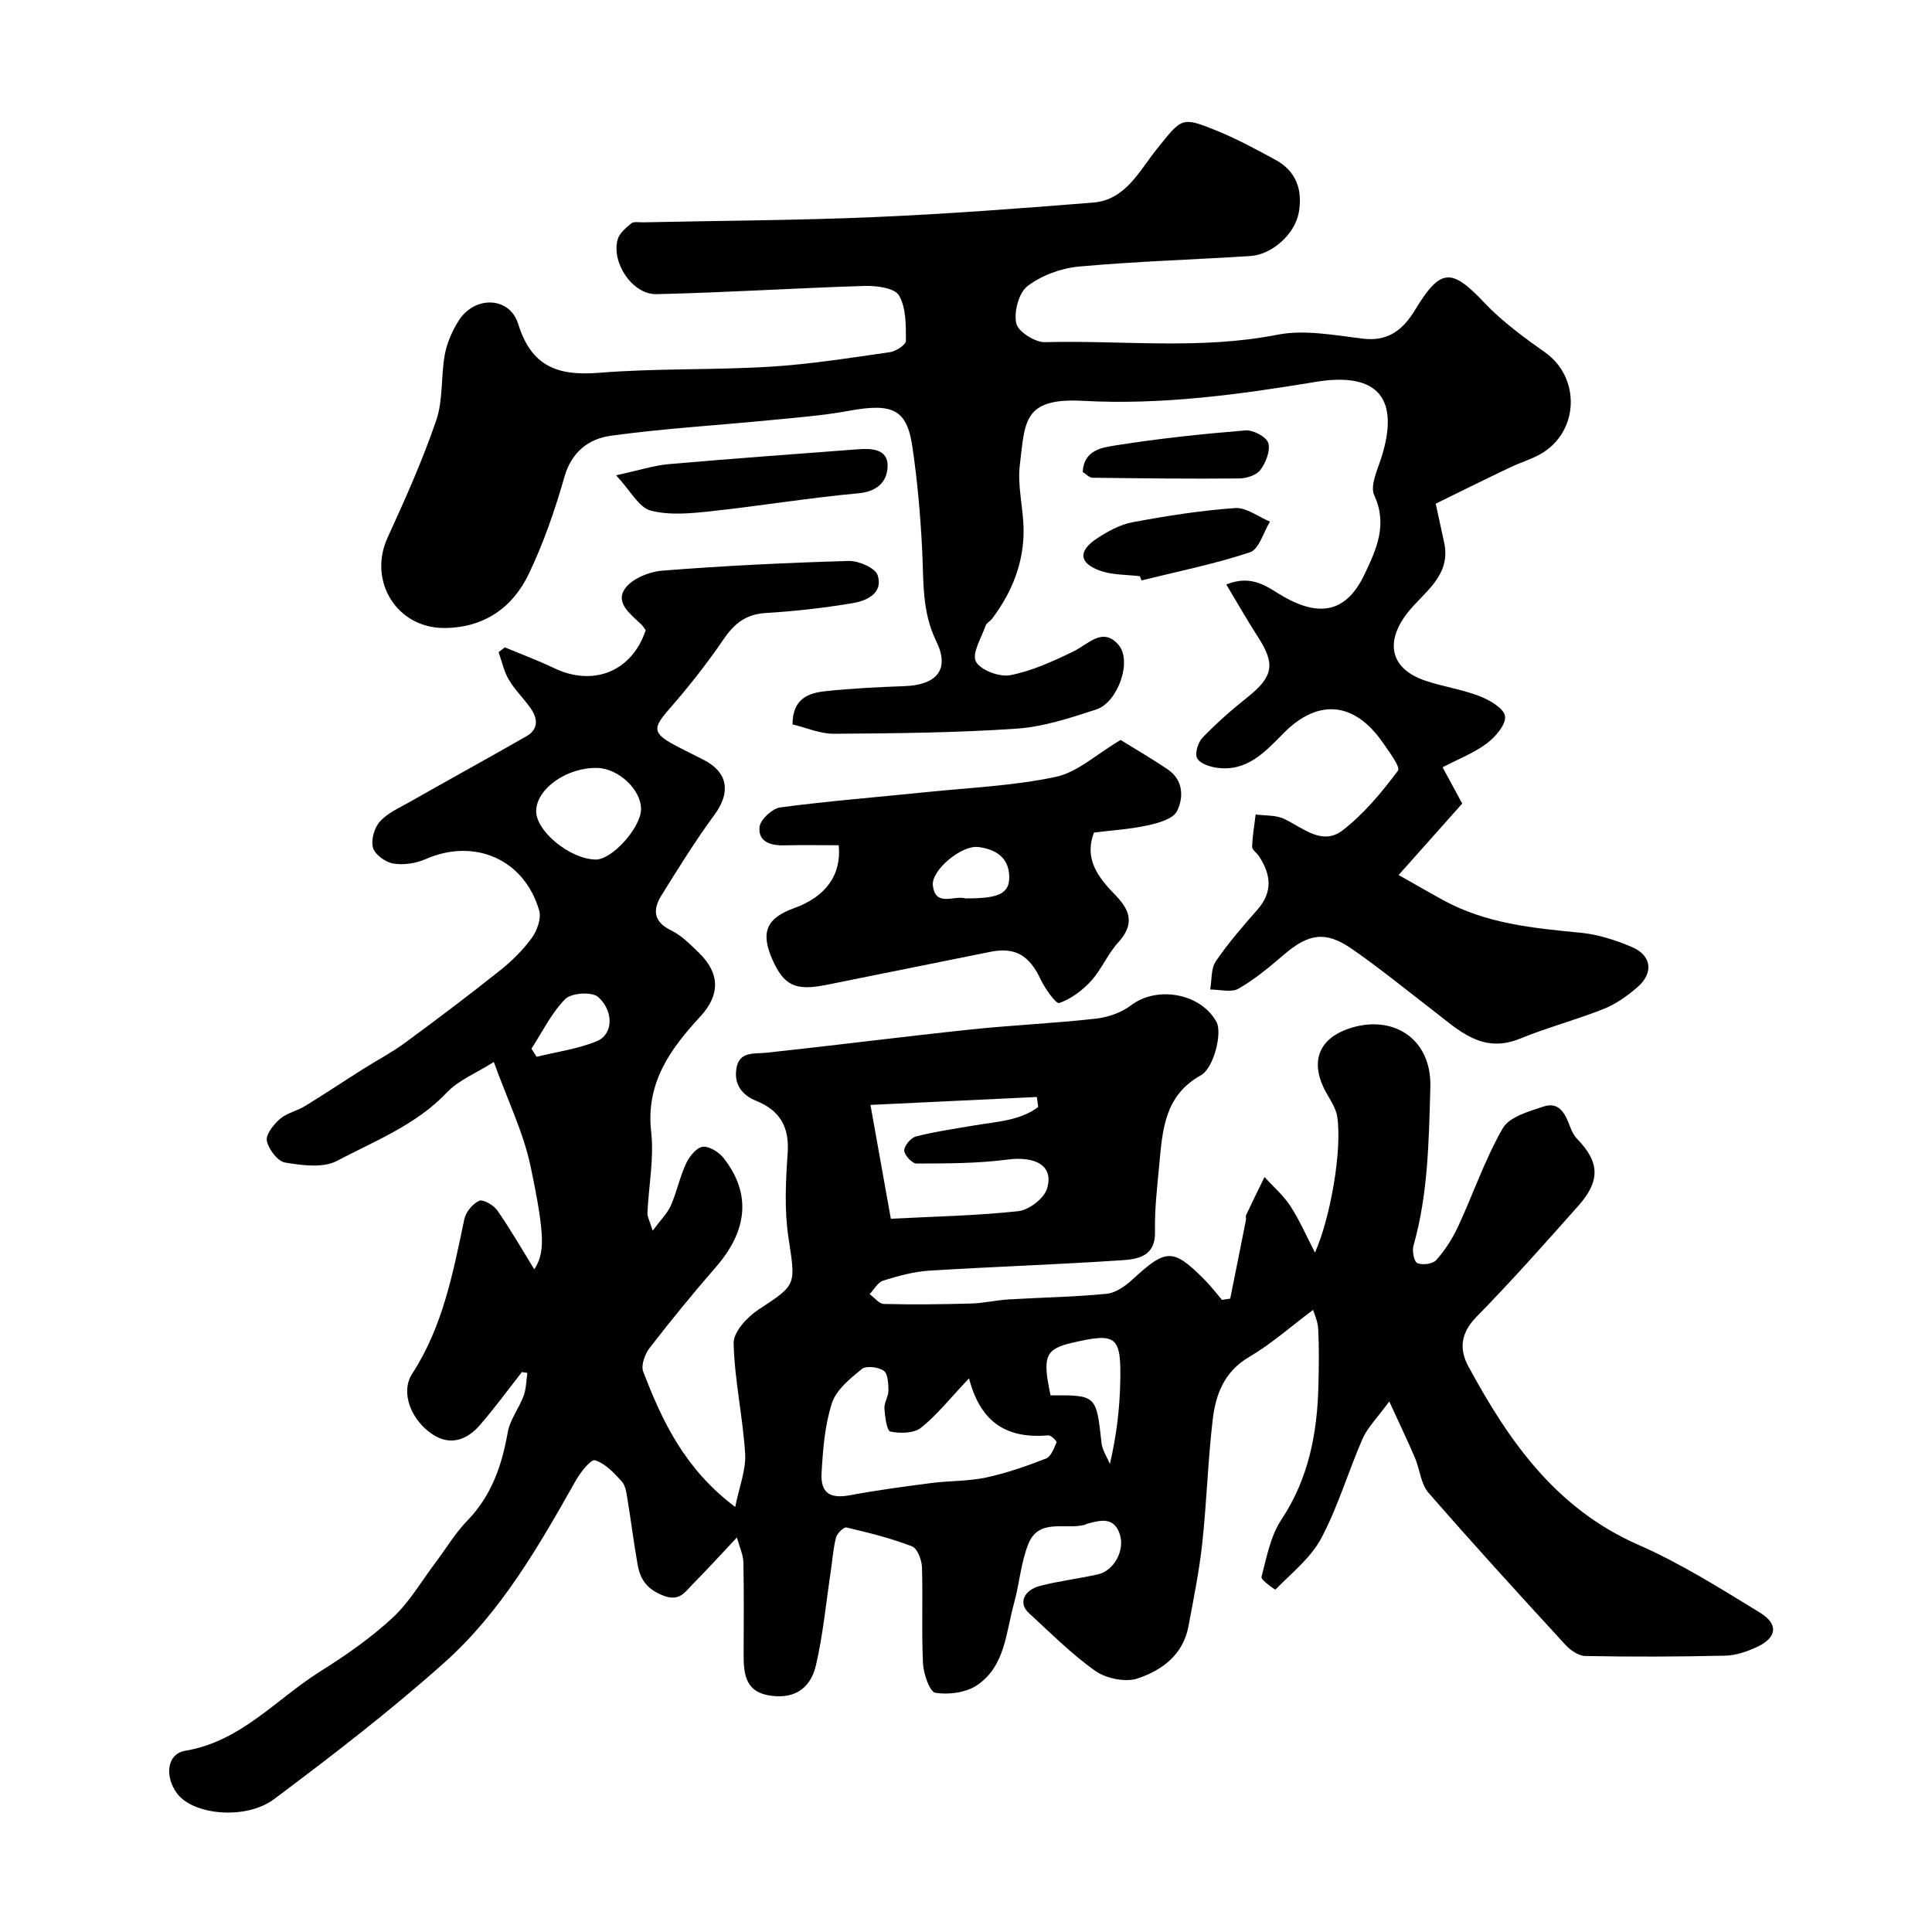
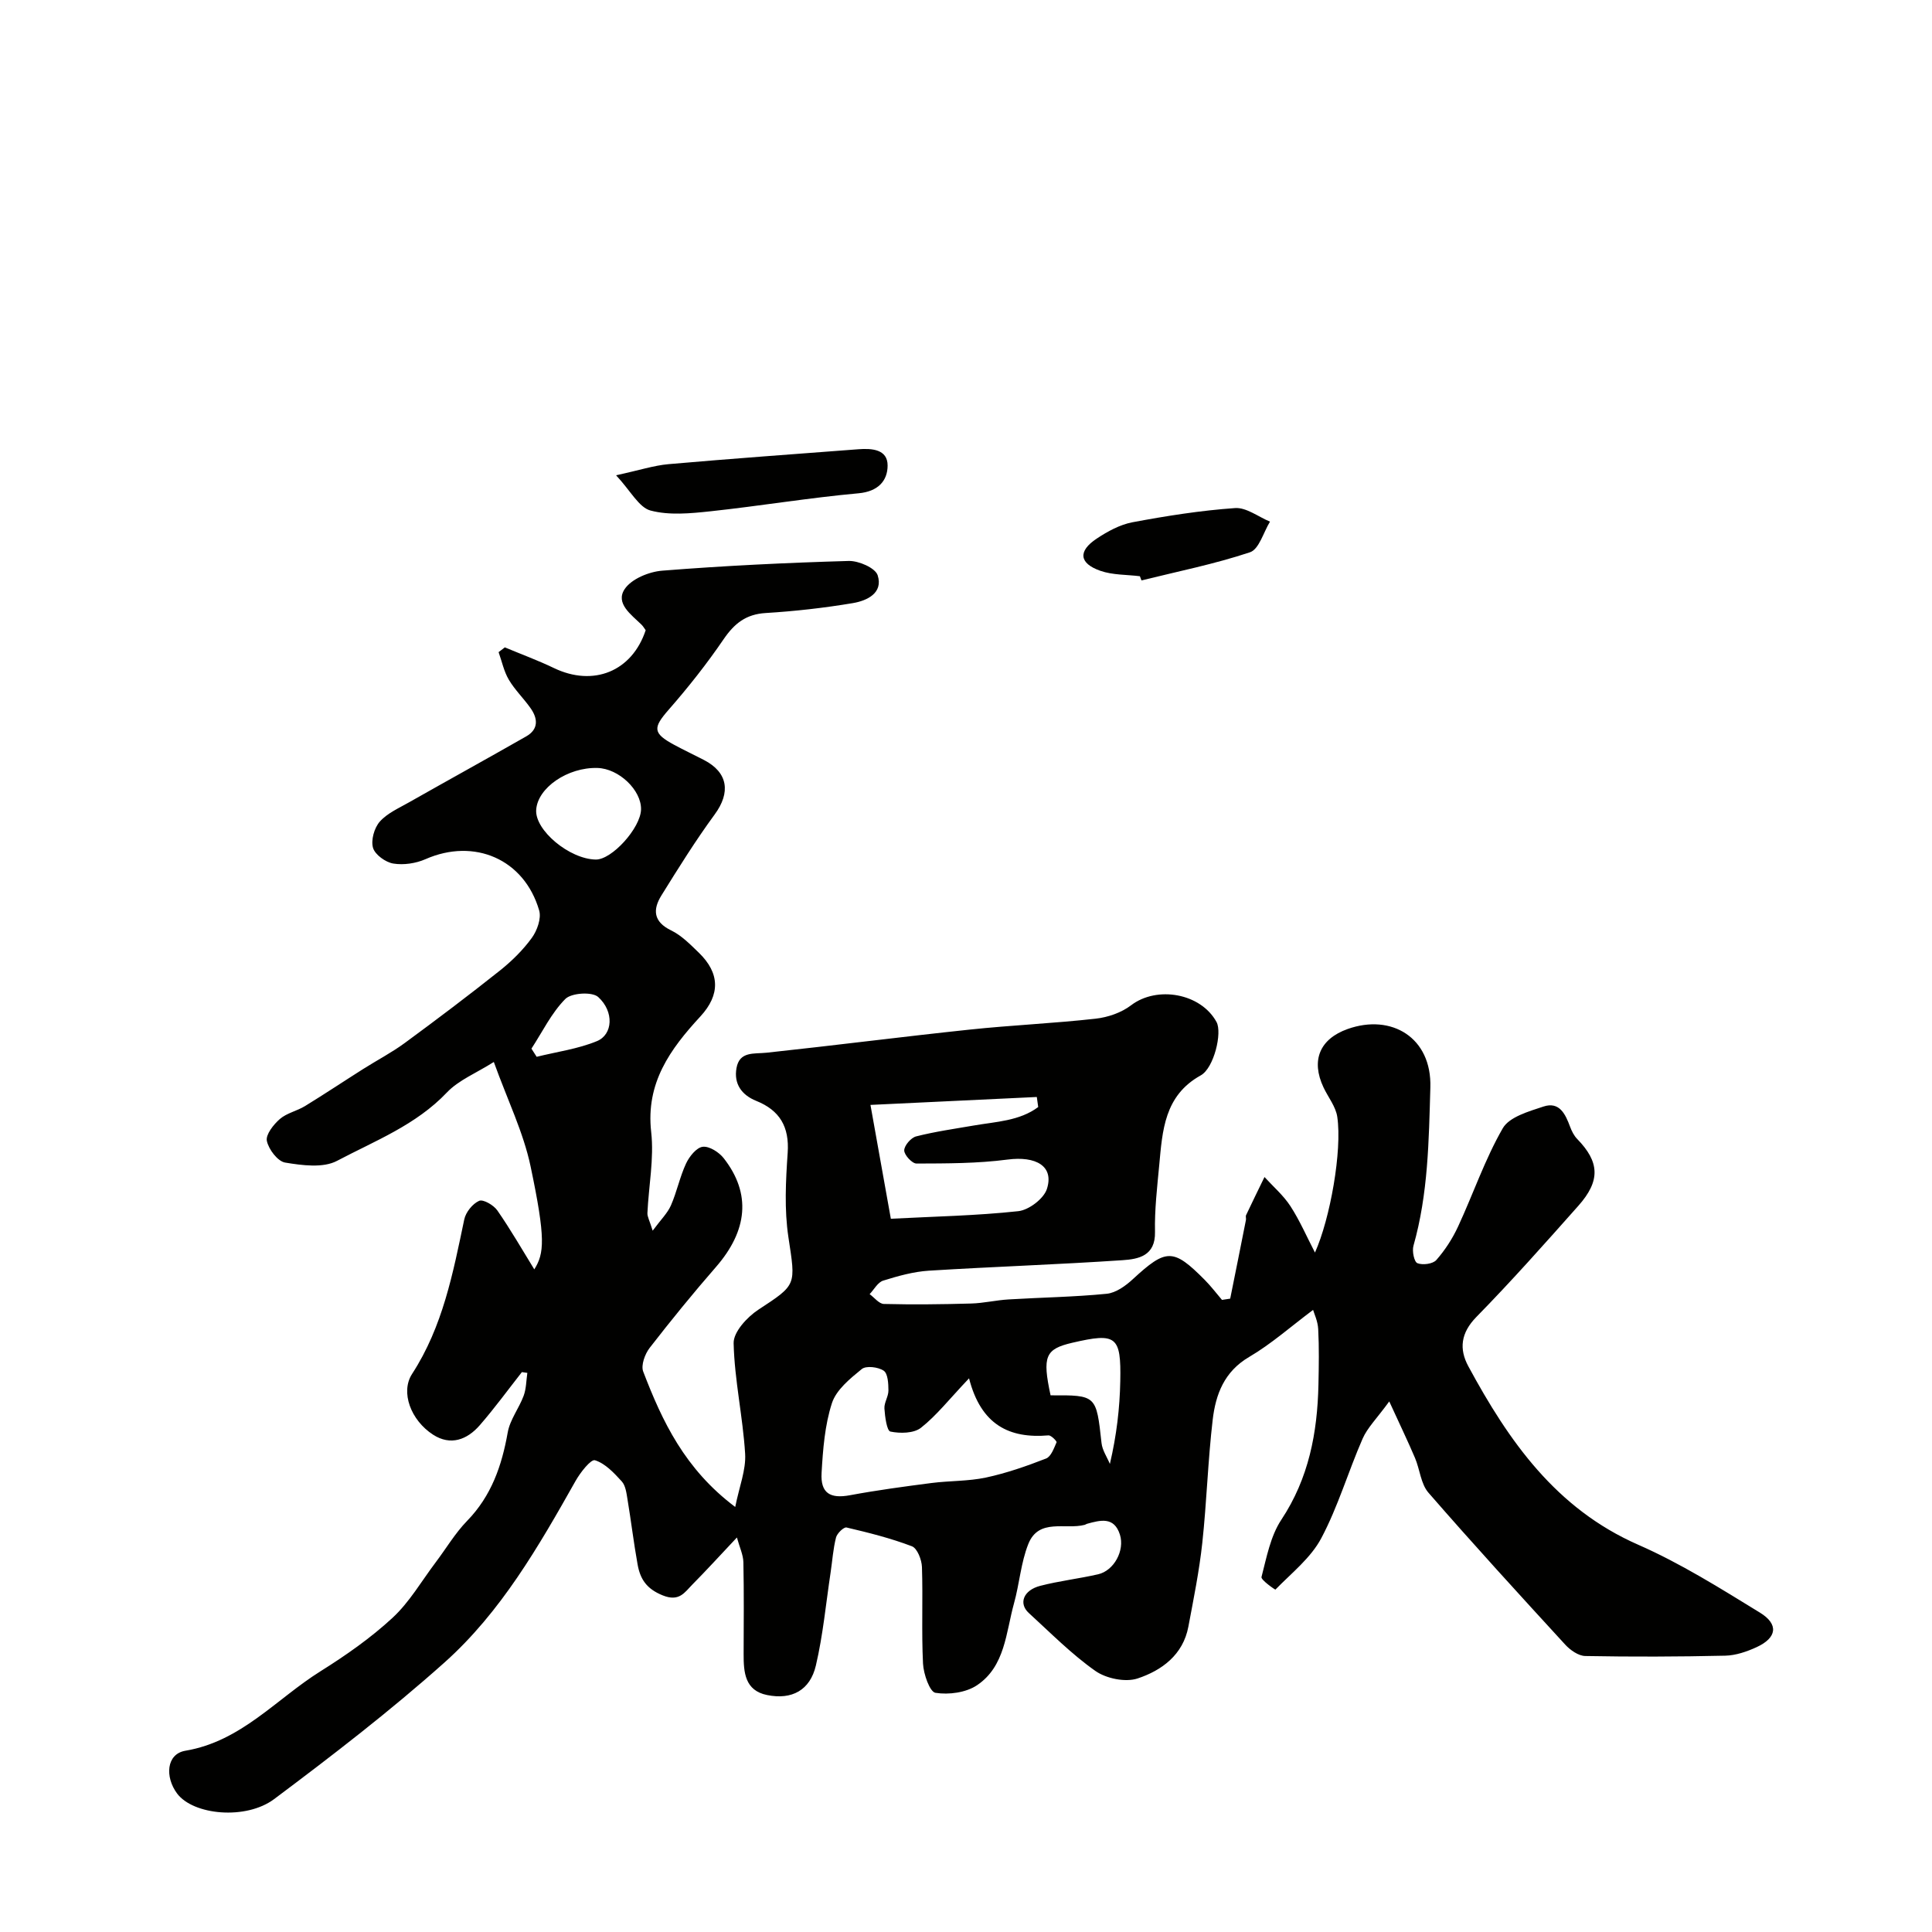
<svg xmlns="http://www.w3.org/2000/svg" enable-background="new 0 0 400 400" viewBox="0 0 400 400">
  <g fill="#010100">
    <path d="m108.05 284.08c-2.89 3.68-5.65 7.47-8.72 11-2.61 3-6.03 4.3-9.66 1.96-4.63-2.99-6.8-8.82-4.35-12.59 6.36-9.79 8.47-20.88 10.8-31.98.31-1.49 1.72-3.25 3.08-3.85.84-.37 3.01.89 3.77 1.99 2.77 3.99 5.19 8.21 7.65 12.2 2.07-3.32 2.39-6.31-.77-21.33-1.48-7.04-4.76-13.7-7.61-21.61-3.66 2.32-7.28 3.75-9.72 6.32-6.4 6.74-14.88 10-22.74 14.15-2.89 1.53-7.22.94-10.74.36-1.54-.25-3.43-2.74-3.79-4.49-.27-1.3 1.38-3.39 2.69-4.53 1.43-1.24 3.54-1.66 5.21-2.68 4.06-2.49 8.02-5.13 12.05-7.68 2.87-1.82 5.9-3.39 8.63-5.4 6.63-4.87 13.21-9.84 19.65-14.96 2.46-1.96 4.78-4.24 6.62-6.77 1.1-1.51 2.01-4.04 1.53-5.69-3.09-10.64-13.44-15.06-23.53-10.62-2 .88-4.54 1.26-6.67.91-1.6-.26-3.78-1.83-4.2-3.25-.46-1.59.25-4.13 1.4-5.43 1.56-1.76 3.96-2.8 6.08-4.01 8.06-4.57 16.18-9.04 24.22-13.63 2.62-1.49 2.44-3.72.89-5.89-1.42-2.01-3.24-3.76-4.48-5.86-1.01-1.72-1.43-3.79-2.11-5.7.43-.33.86-.66 1.29-.99 3.39 1.42 6.85 2.69 10.16 4.28 8.17 3.93 16.17.71 19-7.83-.27-.37-.52-.82-.87-1.16-2.12-2.07-5.44-4.39-3.49-7.34 1.4-2.12 5.03-3.61 7.79-3.83 12.84-1.02 25.72-1.64 38.6-2.01 2.06-.06 5.51 1.44 6 2.96 1.19 3.69-2.22 5.28-5.15 5.77-5.96 1-12 1.68-18.04 2.05-4.08.25-6.47 2.16-8.7 5.42-3.47 5.09-7.32 9.96-11.38 14.6-3.28 3.75-3.33 4.86 1.18 7.29 2.02 1.09 4.09 2.06 6.13 3.12 4.99 2.58 5.56 6.72 2.22 11.27-3.95 5.39-7.5 11.08-11.03 16.77-1.81 2.91-1.7 5.44 2.01 7.24 2.15 1.04 3.97 2.91 5.73 4.61 4.37 4.23 4.48 8.7.33 13.2-6.25 6.77-11.34 13.76-10.19 23.93.62 5.49-.52 11.18-.78 16.79-.03.73.42 1.49 1.09 3.64 1.69-2.29 3.07-3.62 3.78-5.24 1.23-2.81 1.84-5.9 3.13-8.67.68-1.45 2.15-3.3 3.45-3.46 1.36-.17 3.39 1.13 4.36 2.38 5.71 7.31 4.95 14.97-1.63 22.52-4.74 5.44-9.3 11.04-13.72 16.74-.98 1.27-1.83 3.6-1.33 4.9 3.94 10.28 8.6 20.19 19.05 28.03.84-4.22 2.26-7.68 2.05-11.04-.47-7.64-2.2-15.23-2.38-22.86-.06-2.32 2.8-5.42 5.13-6.95 7.98-5.23 7.73-4.97 6.21-15.01-.86-5.71-.55-11.66-.15-17.46.37-5.39-1.64-8.8-6.52-10.76-3.05-1.23-4.65-3.56-4.08-6.77.62-3.54 3.62-2.92 6.26-3.2 14.01-1.5 27.99-3.3 42-4.78 8.67-.92 17.41-1.29 26.07-2.26 2.55-.28 5.36-1.24 7.37-2.78 5.36-4.08 14.43-2.51 17.69 3.47 1.21 2.21-.53 9.52-3.26 11.04-7.57 4.19-7.94 11.45-8.61 18.65-.43 4.58-.97 9.19-.87 13.77.11 5-3.48 5.63-6.72 5.85-13.35.9-26.72 1.34-40.08 2.17-3.2.2-6.4 1.1-9.48 2.06-1.12.35-1.88 1.83-2.8 2.8.98.71 1.95 2.01 2.95 2.03 6.01.15 12.03.08 18.05-.09 2.61-.07 5.19-.7 7.8-.85 6.76-.41 13.55-.5 20.29-1.17 1.9-.19 3.91-1.64 5.4-3.02 6.91-6.37 8.35-6.44 14.89.15 1.28 1.29 2.39 2.76 3.57 4.14.57-.09 1.13-.17 1.7-.26 1.09-5.43 2.19-10.86 3.26-16.3.06-.32-.1-.72.03-.99 1.25-2.64 2.53-5.27 3.81-7.89 1.81 1.99 3.92 3.8 5.37 6.03 1.94 2.99 3.37 6.32 5.08 9.61 3.14-6.99 5.65-21.08 4.62-28.09-.31-2.13-1.89-4.06-2.85-6.1-2.64-5.6-.79-10.04 5.01-12.1 9.05-3.21 17.42 1.76 17.11 12.1-.32 11.06-.45 22.04-3.5 32.79-.31 1.1.14 3.33.82 3.6 1.09.44 3.2.16 3.92-.66 1.8-2.05 3.35-4.44 4.5-6.93 3.14-6.76 5.55-13.92 9.25-20.34 1.36-2.36 5.38-3.49 8.42-4.5 3.32-1.1 4.55 1.57 5.52 4.18.34.91.81 1.86 1.48 2.54 4.63 4.76 4.84 8.64.23 13.83-6.91 7.78-13.83 15.58-21.11 23.01-3.24 3.31-3.61 6.63-1.66 10.23 8.36 15.46 18.12 29.45 35.16 36.93 8.78 3.85 17.01 9.03 25.21 14.06 3.94 2.42 3.5 5.21-.68 7.14-2.02.93-4.32 1.72-6.51 1.77-9.66.22-19.32.25-28.98.07-1.42-.03-3.12-1.23-4.16-2.37-9.53-10.39-19.05-20.8-28.31-31.45-1.58-1.82-1.77-4.81-2.78-7.19-1.47-3.46-3.11-6.85-5.33-11.7-2.61 3.58-4.53 5.45-5.52 7.72-2.98 6.81-5.08 14.06-8.55 20.59-2.17 4.1-6.17 7.23-9.5 10.65-.05.05-3.04-2-2.88-2.61 1.05-4.05 1.86-8.47 4.11-11.86 5.69-8.59 7.46-18.01 7.68-27.96.08-3.83.15-7.67-.05-11.5-.08-1.64-.85-3.24-1.06-3.98-4.61 3.45-8.66 7.06-13.25 9.75-5.16 3.03-6.91 7.75-7.53 12.95-1 8.49-1.24 17.06-2.16 25.56-.63 5.81-1.8 11.57-2.88 17.32-1.1 5.85-5.52 9.07-10.52 10.73-2.52.83-6.47.02-8.72-1.55-4.96-3.49-9.29-7.89-13.8-12.01-2.16-1.97-1.12-4.72 2.37-5.62 3.94-1.02 8.01-1.48 11.98-2.39 3.29-.75 5.55-4.93 4.52-8.2-1.2-3.8-4.05-3.01-6.83-2.25-.16.04-.29.17-.45.21-4.02 1.06-9.53-1.45-11.69 3.97-1.54 3.87-1.83 8.22-2.96 12.28-1.68 6.06-1.83 13.05-7.66 16.96-2.28 1.53-5.84 2.01-8.6 1.57-1.19-.19-2.47-3.89-2.58-6.05-.33-6.65 0-13.33-.22-19.99-.05-1.51-.97-3.88-2.08-4.3-4.38-1.67-8.97-2.82-13.54-3.89-.56-.13-1.95 1.21-2.17 2.07-.6 2.35-.76 4.82-1.12 7.23-.97 6.43-1.57 12.95-3.05 19.27-1.2 5.13-4.97 7.16-10.1 6.12-4.61-.93-4.87-4.7-4.86-8.49.02-6.33.08-12.67-.05-19-.03-1.54-.78-3.07-1.34-5.13-3.55 3.77-6.31 6.8-9.19 9.71-1.64 1.65-2.73 3.67-6.19 2.27-3.35-1.35-4.64-3.39-5.18-6.38-.81-4.49-1.35-9.04-2.1-13.54-.21-1.27-.39-2.8-1.18-3.67-1.6-1.76-3.44-3.73-5.55-4.38-.84-.26-3.04 2.54-4.02 4.29-7.64 13.55-15.44 27.13-27.12 37.57-11.23 10.03-23.22 19.26-35.28 28.29-5.83 4.37-16.75 3.33-20.1-1.16-2.52-3.39-2.26-8.18 1.73-8.85 11.54-1.94 18.8-10.71 27.93-16.43 5.25-3.29 10.41-6.89 14.94-11.08 3.52-3.25 6.01-7.61 8.94-11.49 2.17-2.87 4.02-6.03 6.51-8.59 5.03-5.17 7.19-11.42 8.41-18.32.47-2.64 2.34-5 3.3-7.59.54-1.47.53-3.15.76-4.73-.36-.05-.75-.11-1.13-.16zm92.58 1.29c-4.14 4.36-6.73 7.7-9.96 10.24-1.48 1.16-4.31 1.2-6.32.78-.74-.15-1.13-3.08-1.24-4.77-.08-1.22.84-2.49.83-3.74-.01-1.42-.1-3.49-.98-4.09-1.13-.77-3.64-1.08-4.54-.34-2.42 1.97-5.28 4.29-6.18 7.06-1.48 4.57-1.86 9.58-2.14 14.43-.25 4.24 1.81 5.39 5.88 4.63 5.59-1.04 11.24-1.8 16.89-2.53 3.74-.48 7.59-.35 11.26-1.13 4.24-.91 8.4-2.36 12.45-3.94 1.03-.4 1.63-2.13 2.17-3.36.09-.21-1.13-1.48-1.68-1.43-8.08.69-13.96-2.15-16.44-11.81zm-20.41-56.61c1.46 8.18 2.79 15.6 4.22 23.57 8.97-.47 17.72-.63 26.39-1.57 2.19-.24 5.27-2.58 5.92-4.6 1.52-4.73-2.26-6.86-8.18-6.08-6.21.81-12.54.8-18.82.82-.91 0-2.54-1.77-2.54-2.72 0-1 1.4-2.63 2.46-2.9 3.93-1 7.97-1.57 11.97-2.26 4.61-.8 9.43-.93 13.31-3.82-.1-.69-.2-1.38-.29-2.08-11.34.53-22.69 1.07-34.44 1.64zm-47.5-61.18c.08-4-4.6-8.46-9.02-8.58-6.16-.18-12.41 4.1-12.69 8.69-.26 4.22 6.88 10.17 12.32 10.27 3.34.07 9.31-6.54 9.39-10.38zm84.79 121.31c9.51-.05 9.46-.04 10.55 9.88.16 1.48 1.13 2.88 1.73 4.32 1.4-5.97 2.04-11.55 2.15-17.13.19-9.37-.82-10.07-9.92-7.96-5.61 1.3-6.25 2.8-4.51 10.89zm-107.48-71.78c.36.56.72 1.12 1.08 1.69 4.18-1.04 8.55-1.62 12.49-3.25 3.29-1.36 3.58-6.11.25-9.13-1.25-1.13-5.54-.86-6.8.4-2.88 2.9-4.74 6.8-7.02 10.29z" />
-     <path d="m297.25 104.28c.72 3.35 1.24 5.7 1.75 8.06 1.5 6.98-4.33 10.3-7.68 14.65-4.61 5.98-3.48 11.48 3.76 13.93 3.68 1.25 7.62 1.8 11.23 3.2 2.1.82 5.06 2.52 5.29 4.16.24 1.7-1.98 4.29-3.76 5.63-2.66 1.99-5.88 3.23-9.17 4.95 1.42 2.61 2.71 5 4.07 7.51-4.15 4.66-8.3 9.32-13.17 14.79 3.24 1.83 6.23 3.57 9.27 5.23 8.84 4.84 18.57 5.77 28.36 6.72 3.65.35 7.34 1.53 10.73 2.99 4.04 1.74 4.45 5.35 1.12 8.25-2.07 1.8-4.43 3.5-6.95 4.51-5.72 2.28-11.73 3.86-17.43 6.19-7.8 3.18-12.67-1.76-17.97-5.84-5.57-4.29-11.02-8.74-16.79-12.74-5.48-3.8-8.99-3.19-14.1 1.19-2.98 2.55-6.03 5.11-9.41 7.04-1.49.85-3.86.16-5.84.17.35-1.97.13-4.33 1.16-5.84 2.57-3.78 5.6-7.27 8.63-10.71 3.24-3.69 2.77-7.31.3-11.06-.45-.68-1.43-1.32-1.41-1.96.07-2.23.46-4.45.73-6.67 1.99.27 4.2.09 5.92.92 3.92 1.88 7.88 5.61 12.1 2.35 4.4-3.4 8.08-7.86 11.44-12.33.57-.76-1.89-4.02-3.22-5.94-5.85-8.36-13.34-9.03-20.45-1.84-3.87 3.92-7.62 8.06-13.87 7.16-1.48-.21-3.5-.9-4.05-1.99-.5-1 .2-3.26 1.13-4.23 2.85-2.96 5.96-5.71 9.18-8.27 5.47-4.34 5.98-6.91 2.27-12.63-2.21-3.42-4.22-6.98-6.53-10.82 5.59-2.26 8.78.79 11.99 2.59 7.57 4.25 12.97 3.04 16.65-4.73 2.41-5.1 4.82-10.2 1.99-16.33-.91-1.98.68-5.28 1.5-7.86 3.86-12.28-.83-17.73-13.64-15.61-15.95 2.64-31.95 4.81-48.18 3.92-12.53-.69-11.96 4.53-13.05 13.23-.54 4.32.7 8.84.77 13.27.11 6.94-2.37 13.09-6.51 18.6-.4.53-1.15.88-1.35 1.45-.87 2.51-2.88 5.73-2.01 7.42.92 1.78 4.87 3.26 7.1 2.83 4.5-.87 8.86-2.87 13.04-4.89 3.15-1.52 6.15-5.24 9.43-1.33 2.83 3.37-.22 11.87-4.63 13.31-5.38 1.76-10.94 3.6-16.51 3.98-12.56.86-25.19.97-37.79 1.06-2.92.02-5.85-1.29-8.61-1.94.03-5.39 3.34-6.51 6.85-6.88 5.41-.57 10.85-.85 16.29-1.04 6.72-.23 9.5-3.43 6.62-9.31-3.01-6.16-2.59-12.41-2.91-18.8-.36-7.21-.99-14.43-2.05-21.57-1.14-7.67-4.14-8.97-13.09-7.33-5.46 1-11.03 1.42-16.56 1.96-10.93 1.07-21.92 1.71-32.79 3.21-4.5.62-8.1 3.3-9.58 8.51-1.95 6.86-4.32 13.7-7.4 20.13-3.37 7.02-9.32 11.12-17.46 11.16-9.86.05-15.86-9.76-11.76-18.7 3.65-7.97 7.25-16.02 10.08-24.3 1.45-4.23.94-9.1 1.77-13.6.46-2.46 1.55-4.96 2.91-7.08 3.3-5.15 10.52-4.98 12.29.74 2.76 8.91 8.28 10.78 16.77 10.1 11.72-.95 23.54-.54 35.28-1.25 8.32-.51 16.61-1.83 24.88-3.01 1.26-.18 3.34-1.54 3.34-2.34-.01-3.2.07-6.83-1.43-9.41-.9-1.55-4.67-2.04-7.12-1.97-14.37.44-28.72 1.38-43.09 1.7-4.95.11-9.34-6.44-8.06-11.27.34-1.3 1.71-2.45 2.84-3.38.52-.43 1.6-.2 2.43-.22 15.93-.34 31.87-.4 47.79-1.08 15.15-.65 30.28-1.79 45.4-3.01 6.72-.54 9.54-6.54 13.15-11.03 5.23-6.51 5.1-6.83 12.37-3.88 4.21 1.7 8.23 3.89 12.23 6.06 4.36 2.36 5.67 6.35 4.82 10.96-.82 4.44-5.54 8.66-9.96 8.95-11.86.77-23.75 1.11-35.57 2.19-3.68.34-7.7 1.82-10.61 4.03-1.82 1.38-2.86 5.32-2.35 7.71.36 1.71 3.89 3.97 5.95 3.91 16.03-.42 32.1 1.62 48.13-1.54 5.65-1.11 11.85.12 17.74.82 5.27.63 8.31-1.93 10.75-5.95 5.29-8.69 7.51-8.73 14.36-1.49 3.69 3.9 8.14 7.15 12.55 10.27 7.42 5.23 7.08 16.48-.92 21.05-1.96 1.12-4.19 1.76-6.24 2.74-5.11 2.42-10.18 4.95-15.47 7.54z" />
-     <path d="m232.01 153.2c2.63 1.63 6.24 3.74 9.71 6.06 3.28 2.2 3.38 5.83 1.97 8.67-.8 1.62-3.89 2.48-6.1 2.96-3.65.8-7.42 1.02-11.09 1.48-2.17 5.67 1.08 9.5 4.52 13.05 3.17 3.26 3.77 6.11.48 9.72-2.17 2.38-3.44 5.57-5.61 7.96-1.79 1.96-4.14 3.71-6.59 4.57-.66.23-2.94-2.98-3.85-4.91-2.34-4.96-5.25-6.73-10.43-5.69-11.33 2.27-22.65 4.58-33.98 6.85-6.34 1.27-8.73.13-11.11-5.23-2.51-5.66-1.27-8.6 4.51-10.68 6.49-2.34 9.81-6.83 9.21-13.01-3.74 0-7.54-.07-11.33.02-2.84.07-5.43-.8-5.05-3.86.19-1.54 2.65-3.78 4.31-4 10.07-1.33 20.21-2.13 30.32-3.17 8.93-.92 18-1.29 26.73-3.16 4.46-.96 8.36-4.66 13.38-7.63zm-31.66 32.8c6.6 0 8.7-1.09 8.6-4.6-.12-4.06-3.05-5.59-6.35-6.03-3.55-.47-9.82 4.83-9.46 7.94.52 4.54 4.36 2.03 6.72 2.68.14.05.32.01.49.01z" />
    <path d="m127.55 98.4c4.86-1.05 7.82-2.03 10.85-2.3 13.1-1.15 26.22-2.09 39.34-3.09 2.79-.21 6.04.01 6.03 3.38-.01 3.16-1.97 5.37-6.02 5.74-10.25.93-20.43 2.63-30.67 3.73-4.12.44-8.52.87-12.4-.16-2.41-.65-4.09-4.04-7.13-7.3z" />
    <path d="m236 119.3c-2.74-.34-5.63-.23-8.18-1.12-4.41-1.54-4.67-4.07-.77-6.66 2.25-1.49 4.81-2.9 7.41-3.39 7.03-1.32 14.13-2.44 21.25-2.94 2.33-.16 4.81 1.81 7.23 2.81-1.35 2.19-2.26 5.71-4.14 6.34-7.32 2.44-14.96 3.97-22.47 5.83-.12-.28-.22-.57-.33-.87z" />
-     <path d="m224.16 97.71c.25-4.62 4.14-5.07 6.97-5.52 8.86-1.41 17.81-2.35 26.75-3.08 1.57-.13 4.31 1.33 4.7 2.6.48 1.6-.5 4.06-1.62 5.57-.81 1.1-2.88 1.77-4.39 1.78-10.13.09-20.26-.02-30.39-.15-.69-.01-1.36-.79-2.02-1.2z" />
  </g>
</svg>